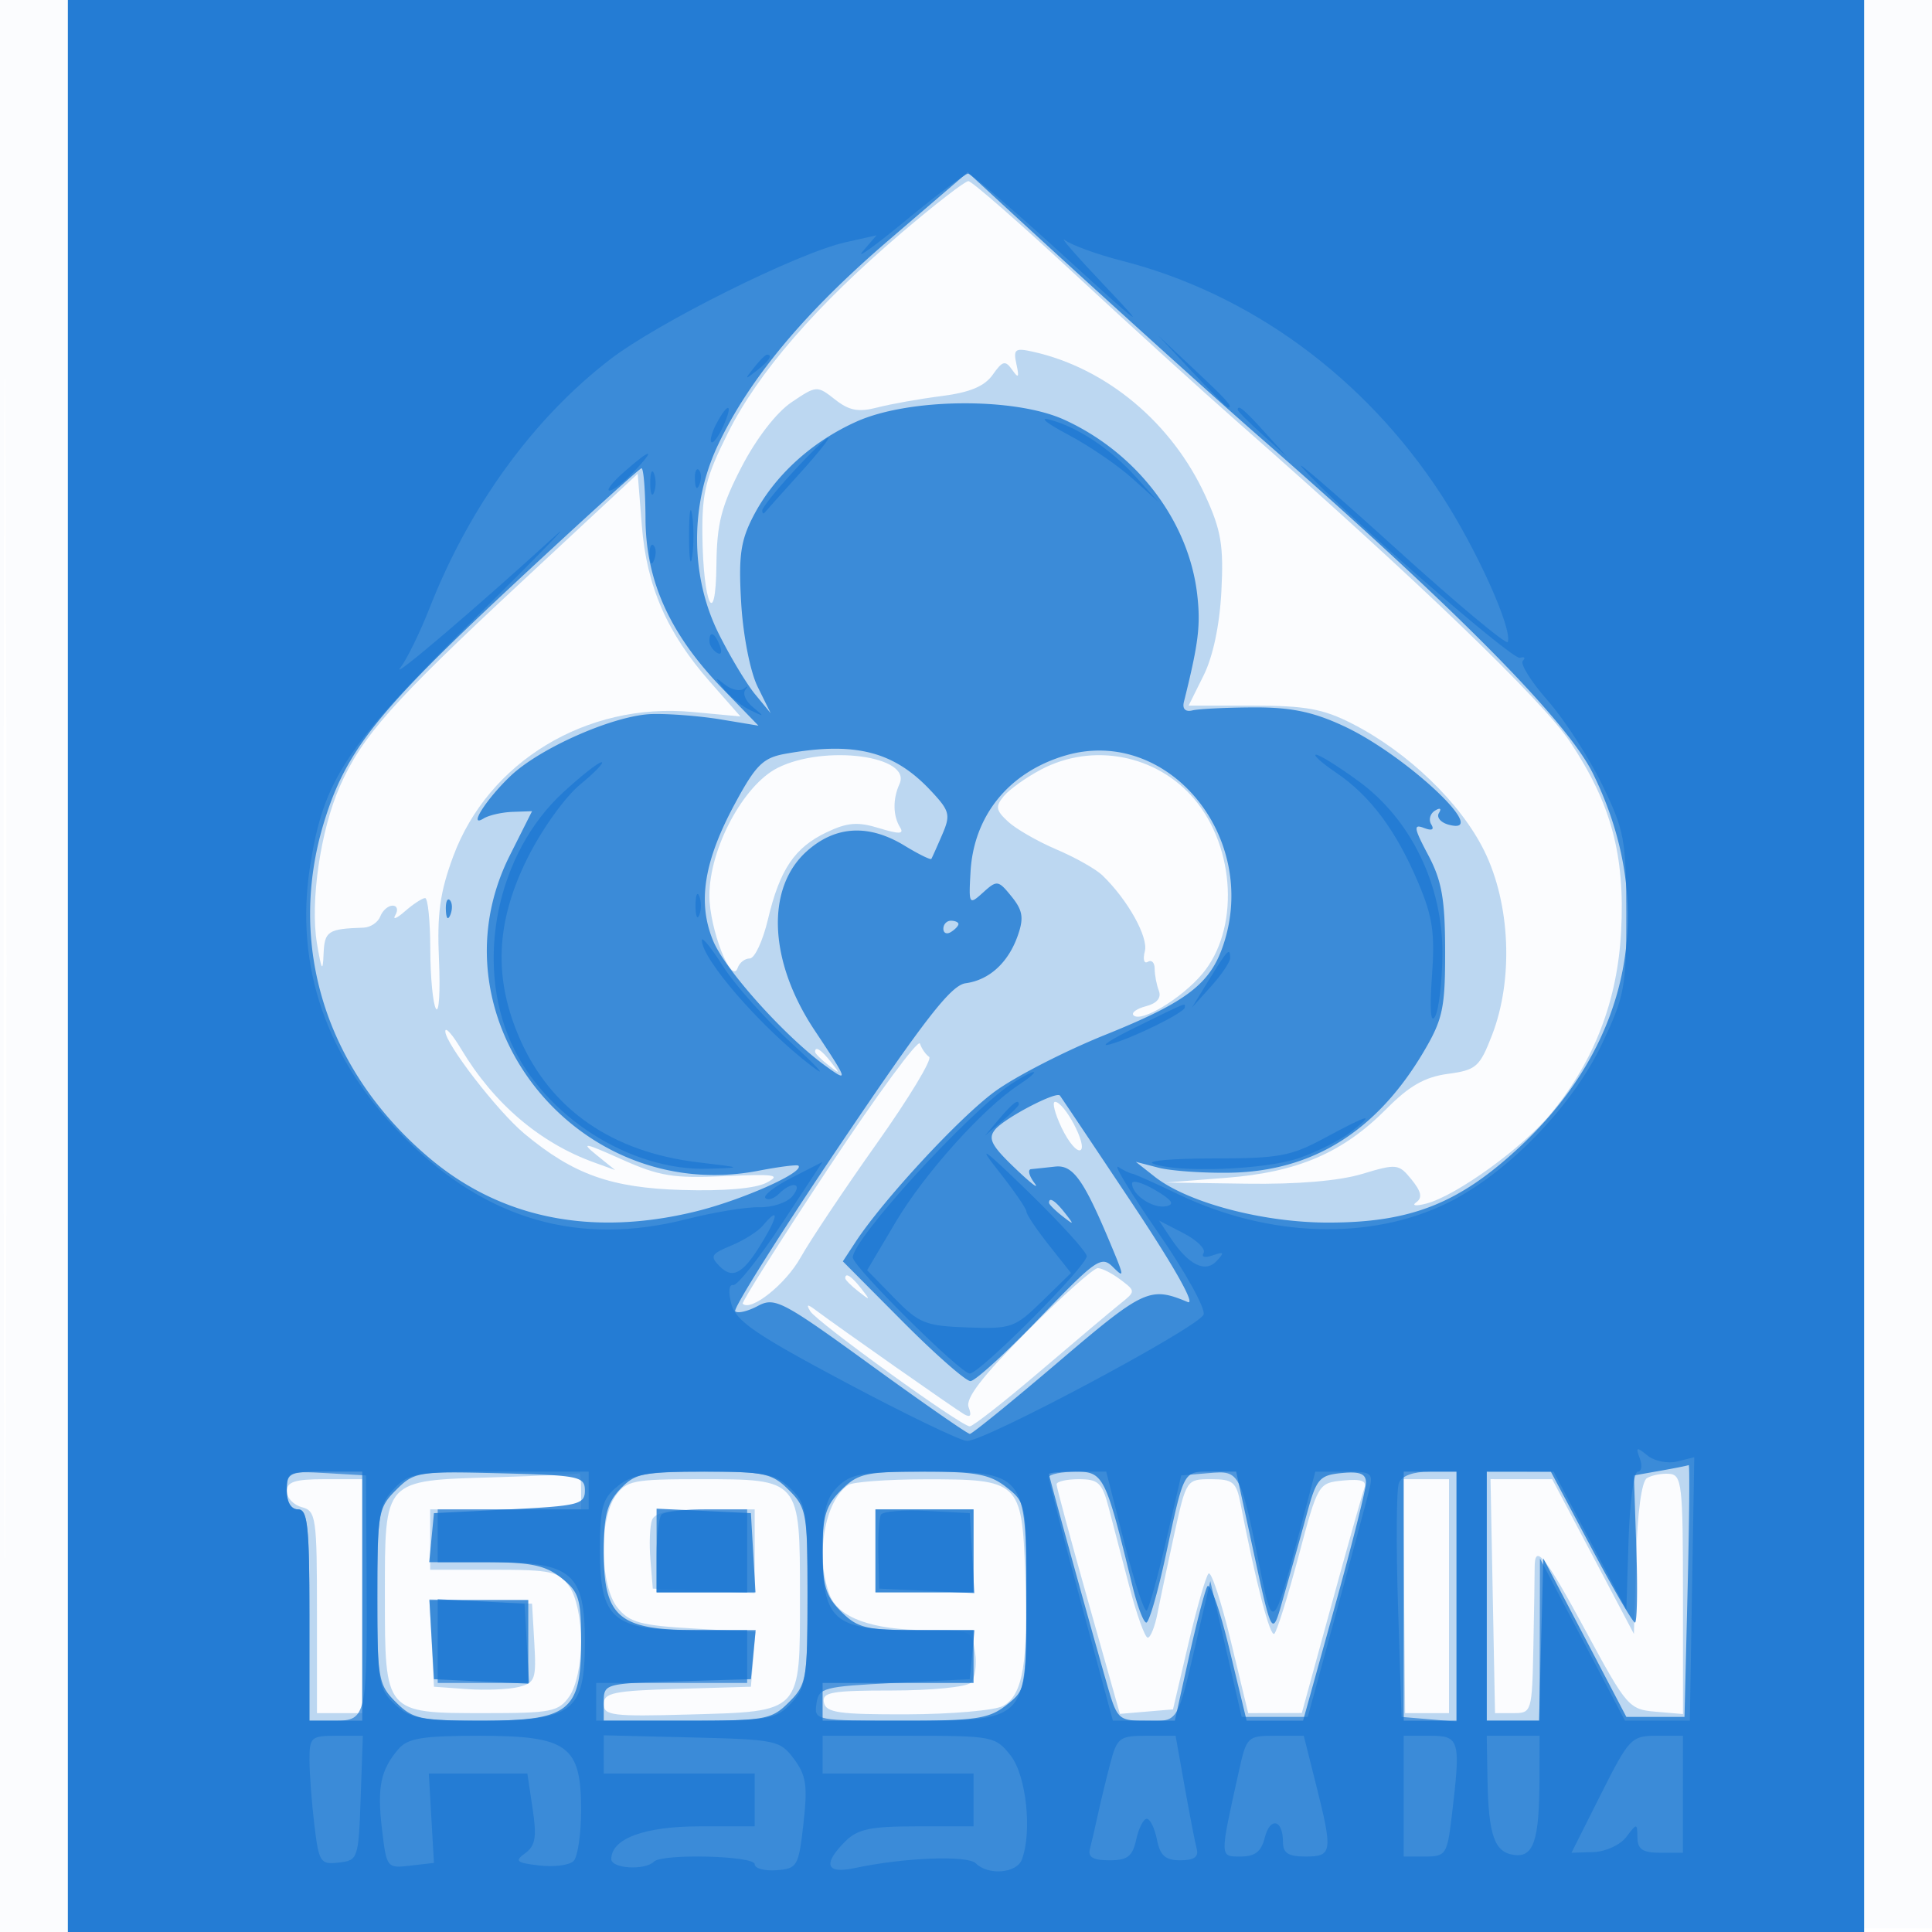
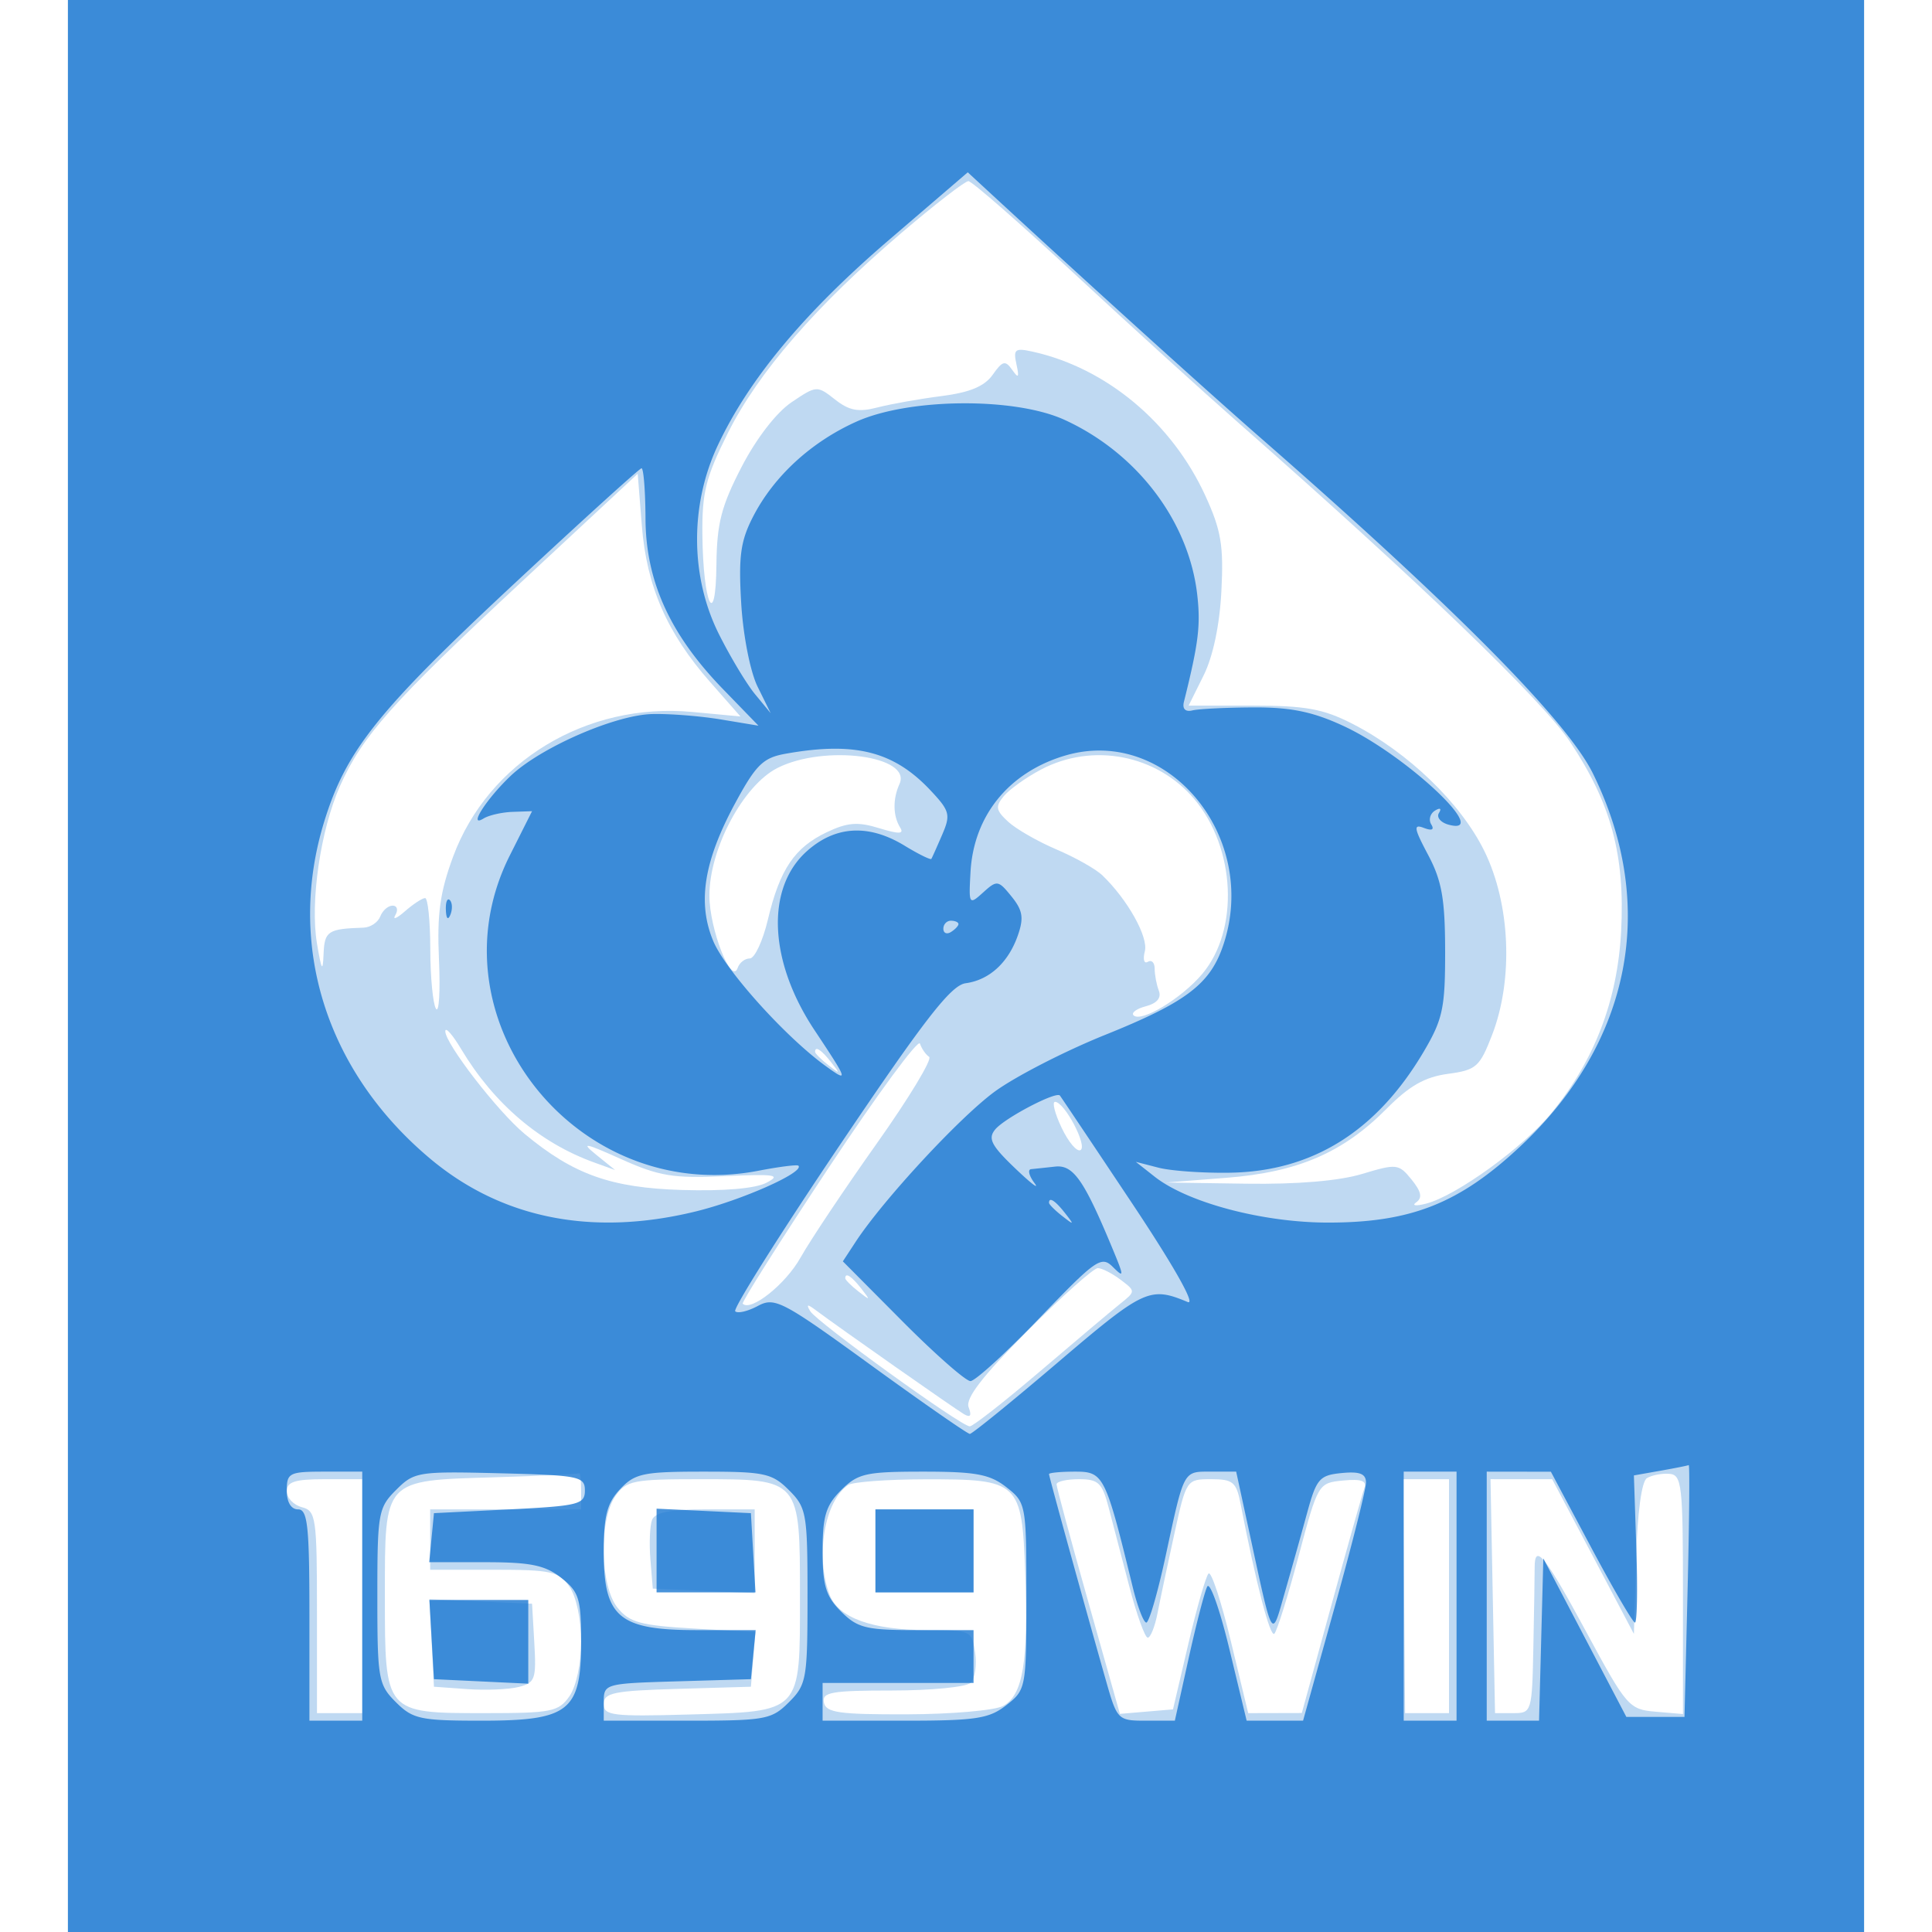
<svg xmlns="http://www.w3.org/2000/svg" width="256" height="256">
-   <path fill="#1976D2" fill-opacity=".016" fill-rule="evenodd" d="M0 128.004v128.004l128.25-.254 128.25-.254.254-127.75L257.008 0H0zm.485.496c0 70.4.119 99.053.265 63.672s.146-92.98 0-128S.485 58.1.485 128.5" />
  <path fill="#1976D2" fill-opacity=".275" fill-rule="evenodd" d="M9 128v128h238V0H9zm110.5-97.185c-11.334 9.654-19.024 18.51-23.036 26.53-2.948 5.892-3.454 7.91-3.394 13.539.098 9.204 1.767 12.751 1.86 3.953.058-5.485.647-7.777 3.335-12.97 1.954-3.773 4.613-7.216 6.618-8.567 3.308-2.23 3.385-2.234 5.759-.367 1.886 1.484 3.103 1.712 5.632 1.056 1.774-.46 5.593-1.138 8.486-1.508 3.748-.478 5.696-1.291 6.778-2.826 1.307-1.855 1.666-1.946 2.577-.655.846 1.2.96 1.05.567-.745-.435-1.986-.185-2.177 2.163-1.656 9.756 2.167 18.444 9.421 22.876 19.102 2.09 4.566 2.431 6.595 2.121 12.62-.232 4.508-1.108 8.667-2.357 11.179l-1.988 4h8.502c6.995 0 9.33.424 13.181 2.392 7.402 3.784 14.381 10.513 17.508 16.881 3.445 7.016 3.866 16.995 1.028 24.35-1.645 4.263-2.102 4.665-5.867 5.17-3.035.408-5.112 1.588-8.095 4.601-5.789 5.847-11.777 8.43-21.254 9.171l-8 .625 10.591.155c6.775.099 12.319-.365 15.386-1.288 4.603-1.385 4.866-1.355 6.568.747 1.291 1.595 1.458 2.413.614 3.009-.643.453-.045.528 1.341.166 3.977-1.037 12.845-7.454 16.548-11.973 5.734-6.996 8.775-14.911 9.259-24.097.533-10.094-1.318-16.951-6.782-25.133-3.677-5.507-20.272-21.469-44.005-42.324-4.664-4.099-14.421-12.965-21.683-19.702S128.766 24 128.317 24s-4.417 3.067-8.817 6.815M68.933 77.264c-16.936 15.76-20.969 20.304-23.893 26.913C42.464 110 41.077 119.492 41.998 125c.603 3.612.776 3.892.877 1.417.124-3.051.565-3.342 5.294-3.498.918-.031 1.917-.7 2.219-1.487s1.04-1.432 1.64-1.432.761.563.359 1.25.169.463 1.27-.5S55.96 119 56.329 119s.678 3.037.686 6.75.348 7.272.754 7.91.584-2.287.397-6.5c-.269-6.046.127-8.924 1.878-13.66 4.65-12.577 17.688-20.468 31.661-19.163l6.408.598-4.01-4.555c-5.714-6.492-8.415-12.672-9.056-20.726l-.547-6.876zm34.099 24.488C98.488 104.043 94 112.446 94 118.664c0 4.423 2.943 11.958 3.745 9.586.232-.687.953-1.25 1.602-1.25s1.731-2.321 2.405-5.158c1.576-6.636 3.522-9.528 7.775-11.556 2.76-1.316 4.116-1.424 6.952-.554 2.648.813 3.344.794 2.799-.075-.961-1.533-.998-3.787-.094-5.765 1.707-3.738-9.926-5.279-16.152-2.14m34.897.224c-1.965 1.039-4.177 2.618-4.918 3.511-1.148 1.383-1.063 1.883.571 3.392 1.055.973 3.943 2.63 6.418 3.682s5.208 2.594 6.072 3.426c3.345 3.218 6.118 8.18 5.625 10.064-.281 1.074-.102 1.7.396 1.391.499-.308.907.105.907.917s.25 2.13.557 2.928c.357.93-.255 1.662-1.707 2.042-1.244.325-1.987.868-1.649 1.205 1.003 1.003 6.37-2.235 9.119-5.503 4.901-5.824 4.41-16.633-1.05-23.122-4.973-5.91-13.487-7.556-20.341-3.933M59.004 136.65c-.006 1.637 6.938 10.622 10.496 13.581 6.483 5.393 11.454 7.167 20.865 7.448 5.565.166 9.736-.192 11.207-.963 1.99-1.042 1.155-1.173-5.55-.869-6.823.31-8.68.005-13.707-2.253-4.871-2.187-5.409-2.282-3.315-.586l2.5 2.025-2.757-.994c-7.209-2.6-13.313-7.805-17.642-15.039-1.151-1.925-2.095-2.983-2.097-2.35m50.791 18.096c-6.438 9.722-11.559 17.823-11.38 18.003 1.084 1.084 5.684-2.583 7.654-6.102 1.277-2.281 5.819-9.08 10.093-15.108 4.275-6.029 7.404-11.204 6.955-11.5-.449-.297-.997-1.086-1.217-1.754-.22-.669-5.667 6.739-12.105 16.461M108 139.378c0 .207.787.995 1.75 1.75 1.586 1.243 1.621 1.208.378-.378-1.307-1.666-2.128-2.195-2.128-1.372m32.681 10.079c.907 1.902 2.032 3.221 2.5 2.931.933-.577-2.142-6.388-3.38-6.388-.423 0-.027 1.556.88 3.457m-4.594 26.955c-5.938 5.969-8.186 8.889-7.739 10.052.432 1.126.241 1.415-.609.923-1.173-.68-16.602-11.504-19.681-13.808-1.086-.812-1.257-.772-.694.165.867 1.444 19.999 15.256 21.132 15.256.418 0 4.585-3.262 9.261-7.25s9.456-8.015 10.622-8.95c2.115-1.695 2.115-1.704.121-3.218-1.1-.835-2.46-1.533-3.022-1.55s-4.788 3.754-9.391 8.38M112 169.378c0 .207.787.995 1.75 1.75 1.586 1.243 1.621 1.208.378-.378-1.307-1.666-2.128-2.195-2.128-1.372m-46.461 26.37C50.734 196.185 51 195.897 51 211.5c0 15.554-.047 15.5 13.272 15.5 8.802 0 9.746-.188 11.171-2.223.911-1.299 1.557-4.32 1.557-7.277s-.646-5.978-1.557-7.277c-1.399-1.999-2.408-2.223-10-2.223H57v-8h20v-2.5c0-1.375-.112-2.404-.25-2.288s-5.182.358-11.211.536m152.686.113c-.705.436-1.259 4.554-1.436 10.674l-.289 9.965-5.414-10.25-5.414-10.25-4.086-.001-4.086-.002.299 15.502.299 15.501h2.451c2.401 0 2.455-.178 2.629-8.75.098-4.812.175-9.537.171-10.5-.015-3.372 1.359-1.666 6.846 8.5 5.329 9.875 5.664 10.261 9.168 10.56l3.637.311v-15.848c0-14.589-.144-15.858-1.814-15.984-.998-.075-2.331.182-2.961.572M38 197.594c0 .876.9 1.829 2 2.116 1.874.49 2 1.364 2 13.907V227h6v-31h-5c-3.908 0-5 .348-5 1.594m43.557.629c-2.222 3.172-2.057 11.937.278 14.822 1.566 1.933 3.045 2.337 10.053 2.742l8.217.476-.302 3.619-.303 3.618-9.75.286c-8.428.248-9.75.519-9.752 2-.002 1.536 1.167 1.681 11.245 1.397 15.086-.425 14.757-.076 14.757-15.683 0-15.554.047-15.5-13.272-15.5-8.802 0-9.746.188-11.171 2.223m30.843-1.458c-3.144 2.099-4.398 9.481-2.471 14.547 1.171 3.082 5.66 4.688 13.107 4.688 5.6 0 5.747.071 6.174 2.977.24 1.637-.024 3.437-.587 4-.562.562-5.241 1.023-10.396 1.023-8.049 0-9.328.225-9.05 1.595.272 1.343 2.013 1.59 11.023 1.562 5.884-.018 11.602-.516 12.707-1.107 2.637-1.411 3.368-5.778 2.942-17.565-.441-12.184-.768-12.491-13.29-12.47-4.983.009-9.554.346-10.159.75m27.6-.084c0 .374 1.888 7.371 4.196 15.549l4.197 14.867 3.518-.298 3.518-.299 2.036-8.691c1.119-4.78 2.324-8.969 2.677-9.309s1.68 3.684 2.947 8.941l2.305 9.559 3.553-.009 3.553-.009 3.904-14.241c2.147-7.833 4.121-14.837 4.385-15.564.351-.965-.415-1.236-2.826-1-3.286.321-3.324.386-5.885 9.992-1.418 5.318-2.865 9.955-3.216 10.304-.555.553-2.422-6.624-4.481-17.223-.558-2.876-1.007-3.25-3.906-3.25-3.251 0-3.285.051-4.868 7.25-.877 3.988-1.879 8.713-2.226 10.5s-.931 3.25-1.297 3.25-1.461-3.037-2.434-6.75-2.209-8.437-2.748-10.5c-.853-3.269-1.359-3.75-3.941-3.75-1.628 0-2.961.306-2.961.681m46.052 14.819.132 15.5H192v-31h-6.08zm-99.65-10.105c-.294.767-.393 3.129-.219 5.25l.317 3.855 6.75.296 6.75.295V200h-6.531c-4.665 0-6.685.399-7.067 1.395M116 205.5v5.5h13v-11h-13zm-58.801 12.203.301 5.797 4.42.316c2.431.173 5.491.047 6.801-.282 2.181-.547 2.356-1.037 2.08-5.816L70.5 212.5l-6.801-.297-6.802-.297z" />
  <path fill="#1976D2" fill-opacity=".786" fill-rule="evenodd" d="M9 128v128h238V0H9zm108.792-96.204C106.584 41.417 99.266 50.198 95.118 59c-3.715 7.884-3.666 17.403.13 25 1.511 3.025 3.676 6.625 4.81 8l2.062 2.5-1.729-3.5c-.978-1.981-1.923-6.781-2.177-11.06-.37-6.227-.091-8.254 1.581-11.5 2.755-5.348 7.701-9.887 13.705-12.579 6.976-3.128 20.958-3.245 27.551-.23 9.628 4.402 16.486 13.445 17.591 23.197.46 4.055.165 6.421-1.768 14.172-.232.931.195 1.361 1.126 1.133.825-.202 4.465-.38 8.089-.397 4.992-.023 7.9.581 12 2.492 8.229 3.836 19.649 14.562 13.905 13.06-1.084-.283-1.682-.984-1.328-1.556.376-.61.158-.741-.528-.317-.644.398-.864 1.219-.49 1.824.438.709.086.873-.989.46-1.402-.538-1.31.037.574 3.58 1.813 3.412 2.245 5.85 2.255 12.721.011 7.524-.31 9.048-2.793 13.271-6.227 10.595-14.743 15.937-25.695 16.12-3.575.06-7.85-.24-9.5-.667l-3-.775 2.496 1.966c4.38 3.449 14.339 6.085 22.987 6.085 10.976 0 17.376-2.533 25.428-10.066C216.14 138.156 219.69 120 211.075 102.5c-3.447-7.001-18.291-21.992-44.075-44.51-7.153-6.247-22.898-20.503-35.634-32.263l-3.133-2.894zM68.186 77.298c-18.112 16.877-22.31 22.126-25.211 31.519-5.052 16.357.207 33.125 14.025 44.712 9.465 7.938 21.452 10.333 35.105 7.014 6.158-1.496 14.546-5.225 13.687-6.084-.162-.162-2.543.14-5.293.67-24.119 4.651-43.762-20.262-32.944-41.783l2.945-5.859-2.577.09c-1.417.05-3.149.445-3.849.878-2.11 1.303.358-2.579 3.59-5.648 3.941-3.743 13.782-8.049 18.716-8.19 2.266-.064 6.37.256 9.12.711l5 .829-4.685-4.829c-7.021-7.234-10.242-14.308-10.282-22.577-.018-3.712-.258-6.727-.533-6.702s-7.841 6.888-16.814 15.249m35.871 22.584c-2.951.53-3.903 1.471-6.67 6.595-4.123 7.633-4.995 13.125-2.891 18.189 1.614 3.883 9.568 12.728 14.935 16.608 3.045 2.202 2.967 1.956-1.506-4.774-6.075-9.139-6.486-18.823-1.008-23.718 3.782-3.378 8.188-3.625 12.946-.724 1.849 1.127 3.446 1.913 3.547 1.746.102-.167.747-1.608 1.433-3.202 1.142-2.65 1.01-3.151-1.547-5.873-4.881-5.194-10.052-6.497-19.239-4.847m37.071.237c-7.444 2.21-12.108 7.947-12.529 15.41-.246 4.349-.202 4.421 1.67 2.728 1.835-1.661 2.005-1.637 3.763.534 1.483 1.832 1.647 2.832.841 5.144-1.261 3.616-3.775 5.922-6.925 6.351-1.939.264-5.425 4.753-16.78 21.609-7.882 11.701-14.069 21.538-13.748 21.858s1.667.003 2.991-.705c2.251-1.205 3.227-.694 14.977 7.832 6.913 5.016 12.817 9.12 13.12 9.12s5.6-4.305 11.771-9.566c11.3-9.633 12.091-9.999 17.091-7.91 1.13.473-1.794-4.718-7.392-13.121-5.095-7.647-9.387-14.054-9.539-14.238-.492-.598-7.31 2.974-8.566 4.488-1.001 1.207-.531 2.126 2.641 5.158 2.122 2.029 3.27 2.902 2.55 1.939s-.916-1.787-.436-1.833c.479-.046 1.913-.198 3.185-.338 2.406-.264 3.822 1.765 7.621 10.921 1.527 3.681 1.529 3.87.019 2.371-1.517-1.508-2.241-1.003-9.684 6.75-4.425 4.608-8.556 8.379-9.18 8.379s-4.685-3.57-9.022-7.932l-7.886-7.933 1.686-2.572c3.641-5.557 13.74-16.471 18.42-19.907 2.712-1.991 9.299-5.377 14.639-7.526 10.834-4.36 13.965-6.755 15.7-12.011 4.744-14.376-7.536-28.996-20.998-25m-82.049 20.464c.048 1.165.285 1.402.604.605.289-.722.253-1.585-.079-1.917s-.568.258-.525 1.312M125 123.059c0 .582.45.781 1 .441s1-.816 1-1.059-.45-.441-1-.441-1 .477-1 1.059m14 36.319c0 .207.787.995 1.75 1.75 1.586 1.243 1.621 1.208.378-.378-1.307-1.666-2.128-2.195-2.128-1.372m81 35.504-3.5.618.325 9.75c.178 5.363.096 9.75-.183 9.75-.278 0-2.899-4.498-5.824-9.995l-5.318-9.994-4.25-.006L197 195v33h6.932l.284-10.75.284-10.75L210 217l5.5 10.5h7.703l.41-16.75c.226-9.213.293-16.691.149-16.618-.144.072-1.837.41-3.762.75M38 197.5c0 1.556.567 2.5 1.5 2.5 1.262 0 1.5 2.222 1.5 14v14h7v-33h-5c-4.667 0-5 .167-5 2.5m14.487-.078C50.124 199.785 50 200.485 50 211.5c0 10.973.131 11.722 2.455 14.045 2.236 2.237 3.241 2.455 11.311 2.455C75.419 228 77 226.75 77 217.534c0-5.711-.28-6.609-2.635-8.461-2.128-1.675-4.062-2.073-10.063-2.073h-7.429l.314-3.25.313-3.25 10-.5c9.167-.458 10-.667 10-2.5 0-1.865-.761-2.019-11.263-2.283-10.845-.272-11.354-.191-13.75 2.205m29.687-.108C80.44 199.161 80 200.845 80 205.64c0 8.672 2.017 10.36 12.378 10.36h7.749l-.314 3.25-.313 3.25-9.75.286c-9.618.283-9.75.32-9.75 2.75V228h11.045c10.394 0 11.191-.145 13.5-2.455 2.324-2.323 2.455-3.072 2.455-14.045s-.131-11.722-2.455-14.045c-2.237-2.238-3.24-2.455-11.325-2.455-7.98 0-9.09.233-11.046 2.314m29.281.141c-2.021 2.02-2.455 3.442-2.455 8.045s.434 6.025 2.455 8.045c2.172 2.173 3.322 2.455 10 2.455H129v7h-20v5h10.865c9.478 0 11.202-.265 13.5-2.073 2.593-2.039 2.635-2.271 2.635-14.427s-.042-12.388-2.635-14.427c-2.191-1.724-4.051-2.073-11.045-2.073-7.597 0-8.649.238-10.865 2.455M139 195.327c0 .322 4.654 17.197 7.563 27.423 1.465 5.153 1.563 5.25 5.301 5.25h3.809l1.826-8.25c1.004-4.537 2.113-8.82 2.463-9.517s1.669 3.016 2.931 8.25l2.294 9.517h7.475l4.169-14.982c2.293-8.241 4.169-15.694 4.169-16.564 0-1.179-.819-1.501-3.222-1.267-2.941.286-3.342.75-4.587 5.313a1031 1031 0 0 1-2.943 10.5c-1.8 6.272-1.51 6.774-4.768-8.25l-1.681-7.75h-3.292c-3.763 0-3.566-.365-6.071 11.25-1.038 4.813-2.182 8.75-2.543 8.75-.36 0-1.177-2.137-1.814-4.75-3.604-14.776-3.841-15.25-7.607-15.25-1.91 0-3.472.147-3.472.327m47 16.173V228h7v-33h-7zm-99-6.048V211h13.105l-.303-5.25-.302-5.25-6.25-.298-6.25-.297zm29 .048v5.5h13v-11h-13zm-58.802 11.75.302 5.25 6.25.298 6.25.297V212H56.895z" />
-   <path fill="#1976D2" fill-opacity=".666" fill-rule="evenodd" d="M9 128v128h238V0H9zm111-98.772c-4.125 3.404-6.679 5.236-5.676 4.07l1.824-2.119-4.147.932c-6.33 1.422-24.802 10.619-31.168 15.518C70.672 55.447 62.214 67.088 56.949 80.5c-1.295 3.3-3.051 6.891-3.902 7.98-1.488 1.903 10.062-7.933 20.453-17.42 2.75-2.511-2.037 2.411-10.639 10.938-17.124 16.975-19.964 21.248-21.769 32.752-2.093 13.336 2.188 25.652 12.52 36.024C64.443 161.646 76.715 165.179 91 161.539c3.575-.911 7.899-1.62 9.609-1.576 1.711.044 3.678-.604 4.373-1.441 1.48-1.784-.03-2.074-1.765-.339-.651.651-1.46.908-1.797.57-.338-.337 1.227-1.552 3.476-2.7l4.09-2.087-5.445 8.267c-2.994 4.547-5.874 8.169-6.398 8.049-.556-.128-.656.914-.24 2.5.591 2.253 3.183 4.032 15.155 10.402 7.943 4.226 15.173 7.714 16.067 7.75 2.317.094 30.713-15.069 31.355-16.743.294-.766-2.426-5.669-6.045-10.895-3.618-5.227-5.984-9.126-5.257-8.665s1.547.857 1.822.88 3.055 1.265 6.178 2.761c11.913 5.704 25.372 6.14 35.567 1.152 7.897-3.864 16.59-12.796 20.512-21.077 3.022-6.38 3.242-7.563 3.227-17.347-.015-9.759-.242-10.964-3.215-17.069-1.759-3.613-5-8.616-7.201-11.116s-3.68-4.87-3.285-5.264c.394-.395.219-.568-.39-.384-1.048.315-24.626-20.302-28.893-25.265-1.1-1.279 4.525 3.588 12.5 10.817 7.975 7.228 14.629 12.786 14.787 12.349.636-1.754-4.185-12.422-8.828-19.534-10.151-15.549-25.282-26.626-42.328-30.985-3.228-.826-6.603-2.049-7.5-2.717s1.519 2.104 5.369 6.161c5.799 6.111 4.901 5.458-5.231-3.808-6.728-6.152-12.578-11.176-13-11.166-.423.011-4.144 2.805-8.269 6.209m37.958 20.022c2.452 2.612 4.59 4.75 4.75 4.75.751 0-.043-.898-4.458-5.042L153.5 44.5zm-58.086-.5c-1.243 1.586-1.208 1.621.378.378 1.666-1.307 2.195-2.128 1.372-2.128-.207 0-.995.788-1.75 1.75m-4.918 7.336c-.614 1.147-.928 2.274-.697 2.504.23.23.932-.708 1.559-2.086 1.378-3.024.707-3.35-.862-.418M164 54.313c0 .172 1.463 1.635 3.25 3.25l3.25 2.937-2.937-3.25c-2.738-3.029-3.563-3.71-3.563-2.937m-22.5 3.265c2.75 1.449 6.574 4.05 8.498 5.779l3.498 3.143-2.998-3.32c-3.367-3.728-7.767-6.635-11.498-7.595-1.375-.354-.25.543 2.5 1.993m-36.373 4.9c-2.27 2.462-4.127 4.787-4.127 5.166s.148.502.33.273c.181-.229 2.263-2.555 4.627-5.167S110.03 58 109.755 58s-2.358 2.015-4.628 4.478m-22.433.054C81.151 63.889 80.285 65 80.77 65s1.938-1.125 3.23-2.5c2.989-3.181 2.328-3.165-1.306.032M86.158 64c0 1.375.227 1.938.504 1.25.278-.687.278-1.812 0-2.5-.277-.687-.504-.125-.504 1.25m5.921-.417c.048 1.165.285 1.402.604.605.289-.722.253-1.585-.079-1.917s-.568.258-.525 1.312M91.3 71c0 3.025.187 4.263.416 2.75s.229-3.987 0-5.5-.416-.275-.416 2.75m-5.221 2.583c.048 1.165.285 1.402.604.605.289-.722.253-1.585-.079-1.917s-.568.258-.525 1.312M94 84.941c0 .518.445 1.216.989 1.552.566.35.734-.051.393-.941C94.717 83.82 94 83.503 94 84.941m1.918 6.364c.78.992 2.355 2.254 3.5 2.805 1.898.912 1.929.876.348-.404-.954-.772-1.404-1.809-1-2.305.403-.495.325-.567-.174-.16-.499.408-1.624.183-2.5-.5-1.419-1.106-1.438-1.045-.174.564m81.161 11.102c4.511 3.066 7.926 7.648 10.848 14.555 1.914 4.524 2.226 6.657 1.814 12.408-.32 4.472-.171 6.363.418 5.31.503-.899.938-4.615.966-8.258.069-9.093-4.129-17.787-11.041-22.861-2.669-1.958-5.234-3.561-5.7-3.561s.746 1.083 2.695 2.407m-102.488 2.616c-8.72 8.038-11.698 22.386-6.876 33.133 4.361 9.718 15.736 17.007 26.073 16.707 4.678-.136 4.669-.142-1.288-.851-11.352-1.352-19.455-6.943-23.578-16.27-3.565-8.066-3.265-15.533.968-24.031 1.886-3.787 4.969-8.098 6.973-9.75 1.976-1.628 3.255-2.961 2.843-2.961-.413 0-2.715 1.81-5.115 4.023M92.158 120c0 1.375.227 1.938.504 1.25.278-.687.278-1.812 0-2.5-.277-.687-.504-.125-.504 1.25m.842 4.582c0 2.537 7.887 11.59 14.5 16.645 2.2 1.681 1.112.415-2.417-2.814s-7.692-7.881-9.25-10.337c-1.558-2.457-2.833-4.03-2.833-3.494m67.224 5.21-2.277 3.708 2.527-2.806c1.389-1.543 2.526-3.23 2.526-3.75 0-1.47-.337-1.124-2.776 2.848m-9.724 6.319c-3.3 1.616-4.875 2.645-3.5 2.285 2.969-.775 10-4.232 10-4.916 0-.601.556-.825-6.5 2.631m-16.527 7.537c-5.724 3.814-20.973 20.516-20.973 22.97 0 1.225 14.266 15.382 15.5 15.382 1.336 0 15.5-14.208 15.5-15.549 0-.55-3.46-4.365-7.689-8.476-6.058-5.889-6.907-6.485-4-2.807 2.029 2.568 3.689 4.978 3.689 5.356s1.331 2.368 2.957 4.421l2.956 3.734-3.808 3.718c-3.631 3.546-4.092 3.708-9.912 3.498-5.586-.201-6.41-.533-9.699-3.901l-3.595-3.682 3.798-6.406c3.787-6.388 11.561-15.047 16.303-18.16 1.375-.903 2.263-1.665 1.973-1.694-.291-.028-1.641.69-3 1.596m-1.568 4.602-1.905 2.25 2.25-1.905c1.238-1.048 2.25-2.06 2.25-2.25 0-.8-.805-.209-2.595 1.905m43.095 2.552c-4.452 2.403-6.064 2.698-14.717 2.698-5.344 0-8.944.306-8 .68 3.183 1.26 14.826.832 19.289-.709 2.435-.841 5.553-2.406 6.928-3.478 3.359-2.618 2.472-2.413-3.5.809m-25.5 6.019c0 1.522 2.777 3.37 4.525 3.012 1.179-.242.783-.826-1.452-2.14-1.69-.993-3.073-1.386-3.073-.872m-48.911 5.571c-.635.766-2.52 1.958-4.188 2.649-2.709 1.122-2.871 1.418-1.517 2.772 1.794 1.793 3.195.91 5.923-3.736 1.884-3.209 1.771-4.081-.218-1.685m54.035 1.668c2.362 3.558 4.579 4.656 6.098 3.02 1.058-1.137.967-1.265-.524-.739-1.026.362-1.55.229-1.217-.31.321-.52-.876-1.701-2.66-2.624l-3.244-1.677zm62.157 29.19c.361.963.237 1.75-.275 1.75s-1.06 4.117-1.218 9.148l-.288 9.148-4.818-9.148-4.818-9.148H197v33h7l.026-10.75.026-10.75 5.63 10.75 5.631 10.75h8.598l.294-17.458.295-17.457-2.263.569c-1.249.314-3.013-.041-3.937-.792-1.462-1.189-1.591-1.14-1.019.388M38 197.448c0 1.602.558 2.552 1.5 2.552 1.262 0 1.5 2.222 1.5 14v14h3.387c4.166 0 4.29-.572 4.187-19.229L48.5 195.5l-5.25-.302c-5.041-.29-5.25-.201-5.25 2.25m14.174-.134C50.191 199.426 50 200.684 50 211.64c0 11.262.144 12.147 2.314 14.186 2.026 1.902 3.449 2.174 11.39 2.174 12.259 0 13.796-1.17 13.796-10.5 0-9.001-1.729-10.5-12.111-10.5H58v-7h20v-5H66.174c-11.068 0-11.965.148-14 2.314m29.687-.402c-2.055 1.663-2.361 2.778-2.361 8.588 0 9.001 1.729 10.5 12.111 10.5H99v7H79v5h11.826c11.068 0 11.965-.148 14-2.314 1.983-2.112 2.174-3.37 2.174-14.326 0-11.262-.144-12.147-2.314-14.186-2.026-1.902-3.449-2.174-11.39-2.174-7.445 0-9.498.343-11.435 1.912M111 197c-1.59 1.59-2 3.333-2 8.5 0 9.231 1.458 10.5 12.063 10.5h8.064l-.314 3.25-.313 3.25-10 .5c-9.433.472-10.018.628-10.32 2.75-.316 2.227-.194 2.25 11.75 2.25 16.297 0 16.07.233 16.07-16.5 0-16.313-.153-16.5-13.5-16.5-8.167 0-9.781.281-11.5 2m27.981-1.25c-.01.412 1.894 7.838 4.231 16.5l4.249 15.75h4.231c4.701 0 4.149.97 7.398-13l1.279-5.5 2.08 9 2.08 9h8.757l3.71-13.597c2.041-7.478 4.01-14.791 4.376-16.25.635-2.529.485-2.653-3.211-2.653h-3.877l-2.298 8.75c-3.127 11.908-3.397 12.187-4.843 5.013-2.801-13.887-2.815-13.914-6.938-13.57l-3.687.307-2.009 8.681c-1.105 4.774-2.256 8.921-2.559 9.216-.302.295-1.634-3.724-2.959-8.93L146.583 195h-3.792c-2.085 0-3.799.338-3.81.75m46.374.767c-.32.834-.371 8.146-.113 16.25l.469 14.733 3.645.31 3.644.311V195h-3.531c-2.234 0-3.746.557-4.114 1.517m-97.688 4.15c-.367.366-.667 2.841-.667 5.5V211h12v-11h-5.333c-2.934 0-5.634.3-6 .667m29.062.036c-.246.438-.398 2.822-.338 5.297l.109 4.5 6.304.299 6.304.299-.304-5.299-.304-5.299-5.662-.297c-3.114-.164-5.863.061-6.109.5M58 217.45V223h12.105l-.303-5.25-.302-5.25-5.75-.3-5.75-.3zm-16.991 15.8c.004 1.787.295 5.636.645 8.552.599 4.99.791 5.285 3.241 5 2.544-.295 2.612-.494 2.895-8.552l.291-8.25H44.54c-3.329 0-3.539.194-3.531 3.25m11.798-1.5c-2.38 2.772-2.849 5.04-2.194 10.616.604 5.141.652 5.202 3.75 4.842l3.137-.364-.339-5.922-.339-5.922h13.055l.7 4.663c.563 3.754.373 4.901-.975 5.886-1.454 1.063-1.209 1.278 1.863 1.637 1.945.227 3.986-.037 4.536-.587s.999-3.591.999-6.76c0-8.565-1.753-9.839-13.534-9.839-7.481 0-9.431.32-10.659 1.75m27.193.718V235h20v7h-7.277C85.386 242 81 243.624 81 246.34c0 1.266 4.464 1.529 5.659.334 1.095-1.094 13.341-.781 13.341.342 0 .559 1.302.917 2.894.795 2.759-.21 2.925-.499 3.569-6.185.566-5.007.366-6.379-1.25-8.545-1.851-2.483-2.365-2.592-13.568-2.863L80 229.937zm29 .032v2.5h20v7h-7.5c-6.167 0-7.856.356-9.5 2-3.017 3.017-2.547 4.344 1.25 3.53 6.515-1.397 14.955-1.725 16.056-.624 1.626 1.626 5.392 1.324 6.087-.488 1.398-3.644.6-11.158-1.466-13.783-2.023-2.572-2.345-2.635-13.5-2.635H109zm38.094 1.25c-.541 2.063-1.275 5.1-1.632 6.75-.356 1.65-.826 3.675-1.043 4.5-.286 1.085.425 1.5 2.568 1.5 2.42 0 3.075-.505 3.568-2.75.332-1.512.962-2.75 1.399-2.75s1.044 1.238 1.346 2.75c.428 2.142 1.117 2.75 3.113 2.75 1.789 0 2.442-.453 2.163-1.5-.219-.825-.94-4.537-1.601-8.25l-1.201-6.75h-3.849c-3.605 0-3.91.237-4.831 3.75m17.053 1c-2.551 11.518-2.557 11.25.254 11.25 1.896 0 2.723-.648 3.187-2.493.705-2.81 2.412-2.419 2.412.552 0 1.49.697 1.941 3 1.941 3.544 0 3.629-.586 1.378-9.544L172.757 230h-3.779c-3.693 0-3.802.107-4.831 4.75M186 238v8h2.861c2.704 0 2.895-.287 3.491-5.25 1.227-10.211 1.084-10.75-2.852-10.75H186zm11.1-2.25c.129 7.441.916 9.684 3.523 10.041 2.583.355 3.344-1.917 3.363-10.041L204 230h-7zm15.025 2-3.896 7.75 2.908-.089c1.607-.05 3.554-.944 4.354-2 1.416-1.872 1.446-1.87 1.477.089.025 1.548.709 2 3.032 2h3V230h-3.489c-3.35 0-3.644.309-7.386 7.75" />
</svg>